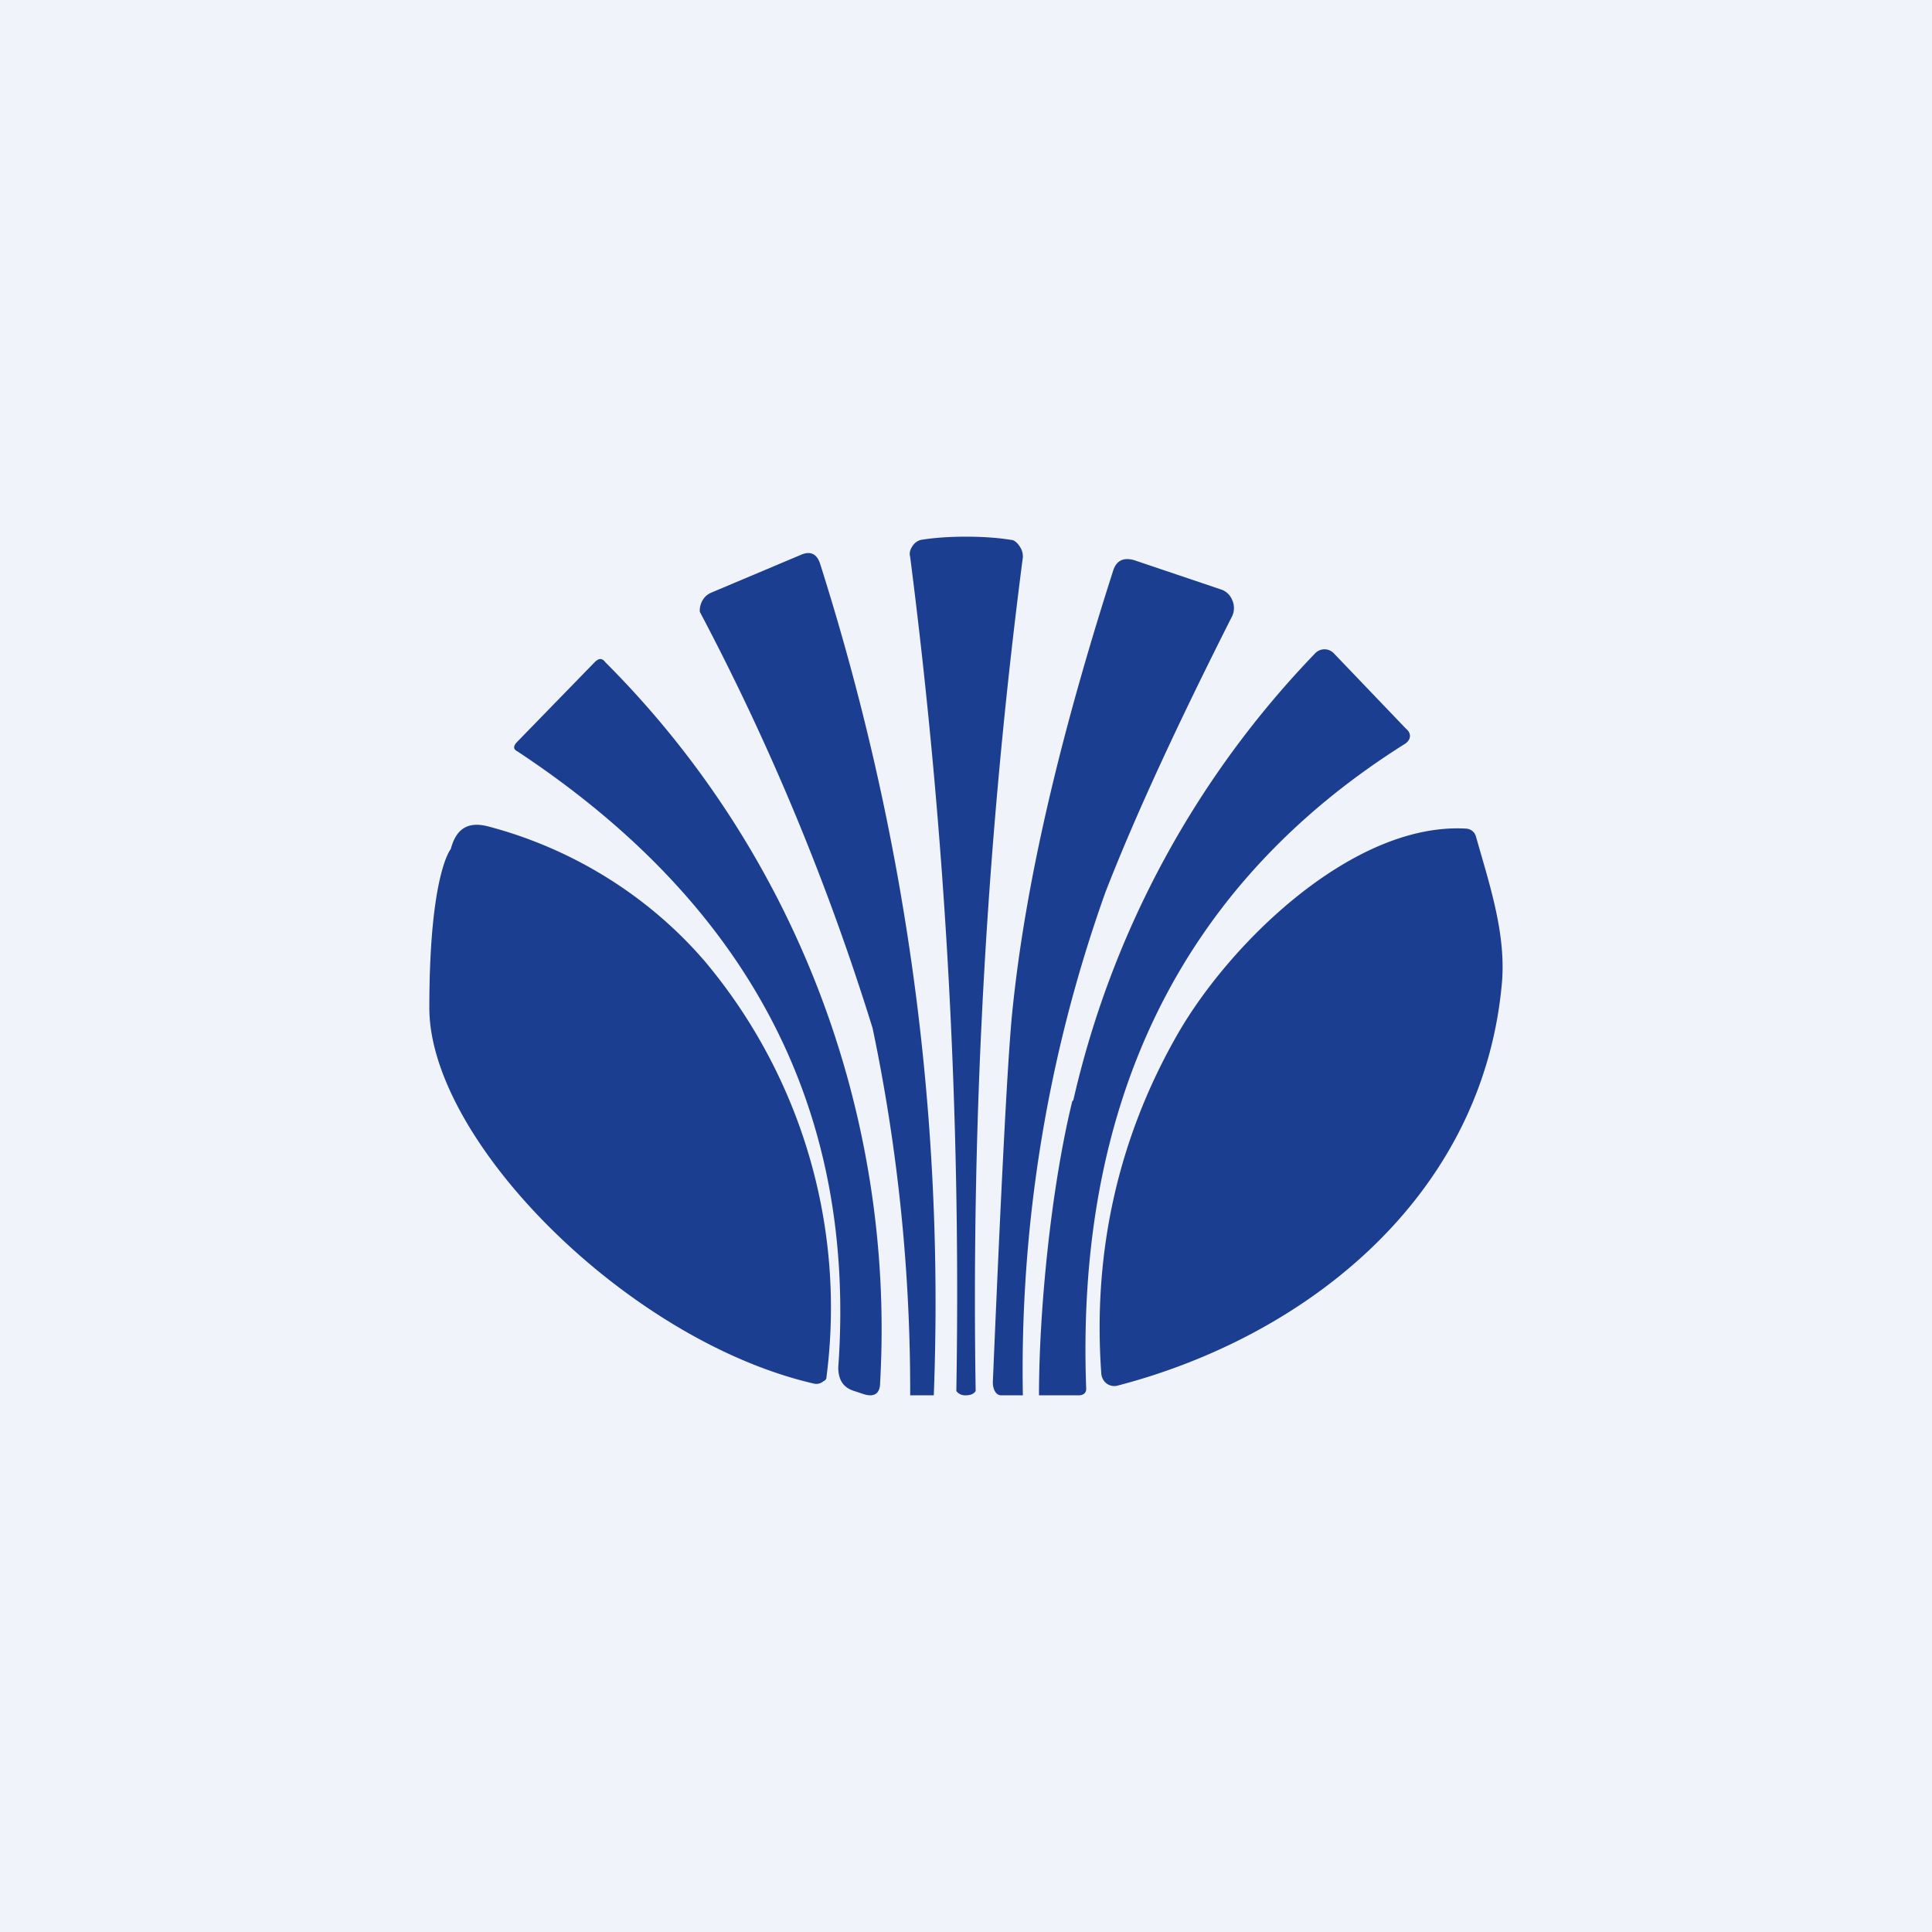
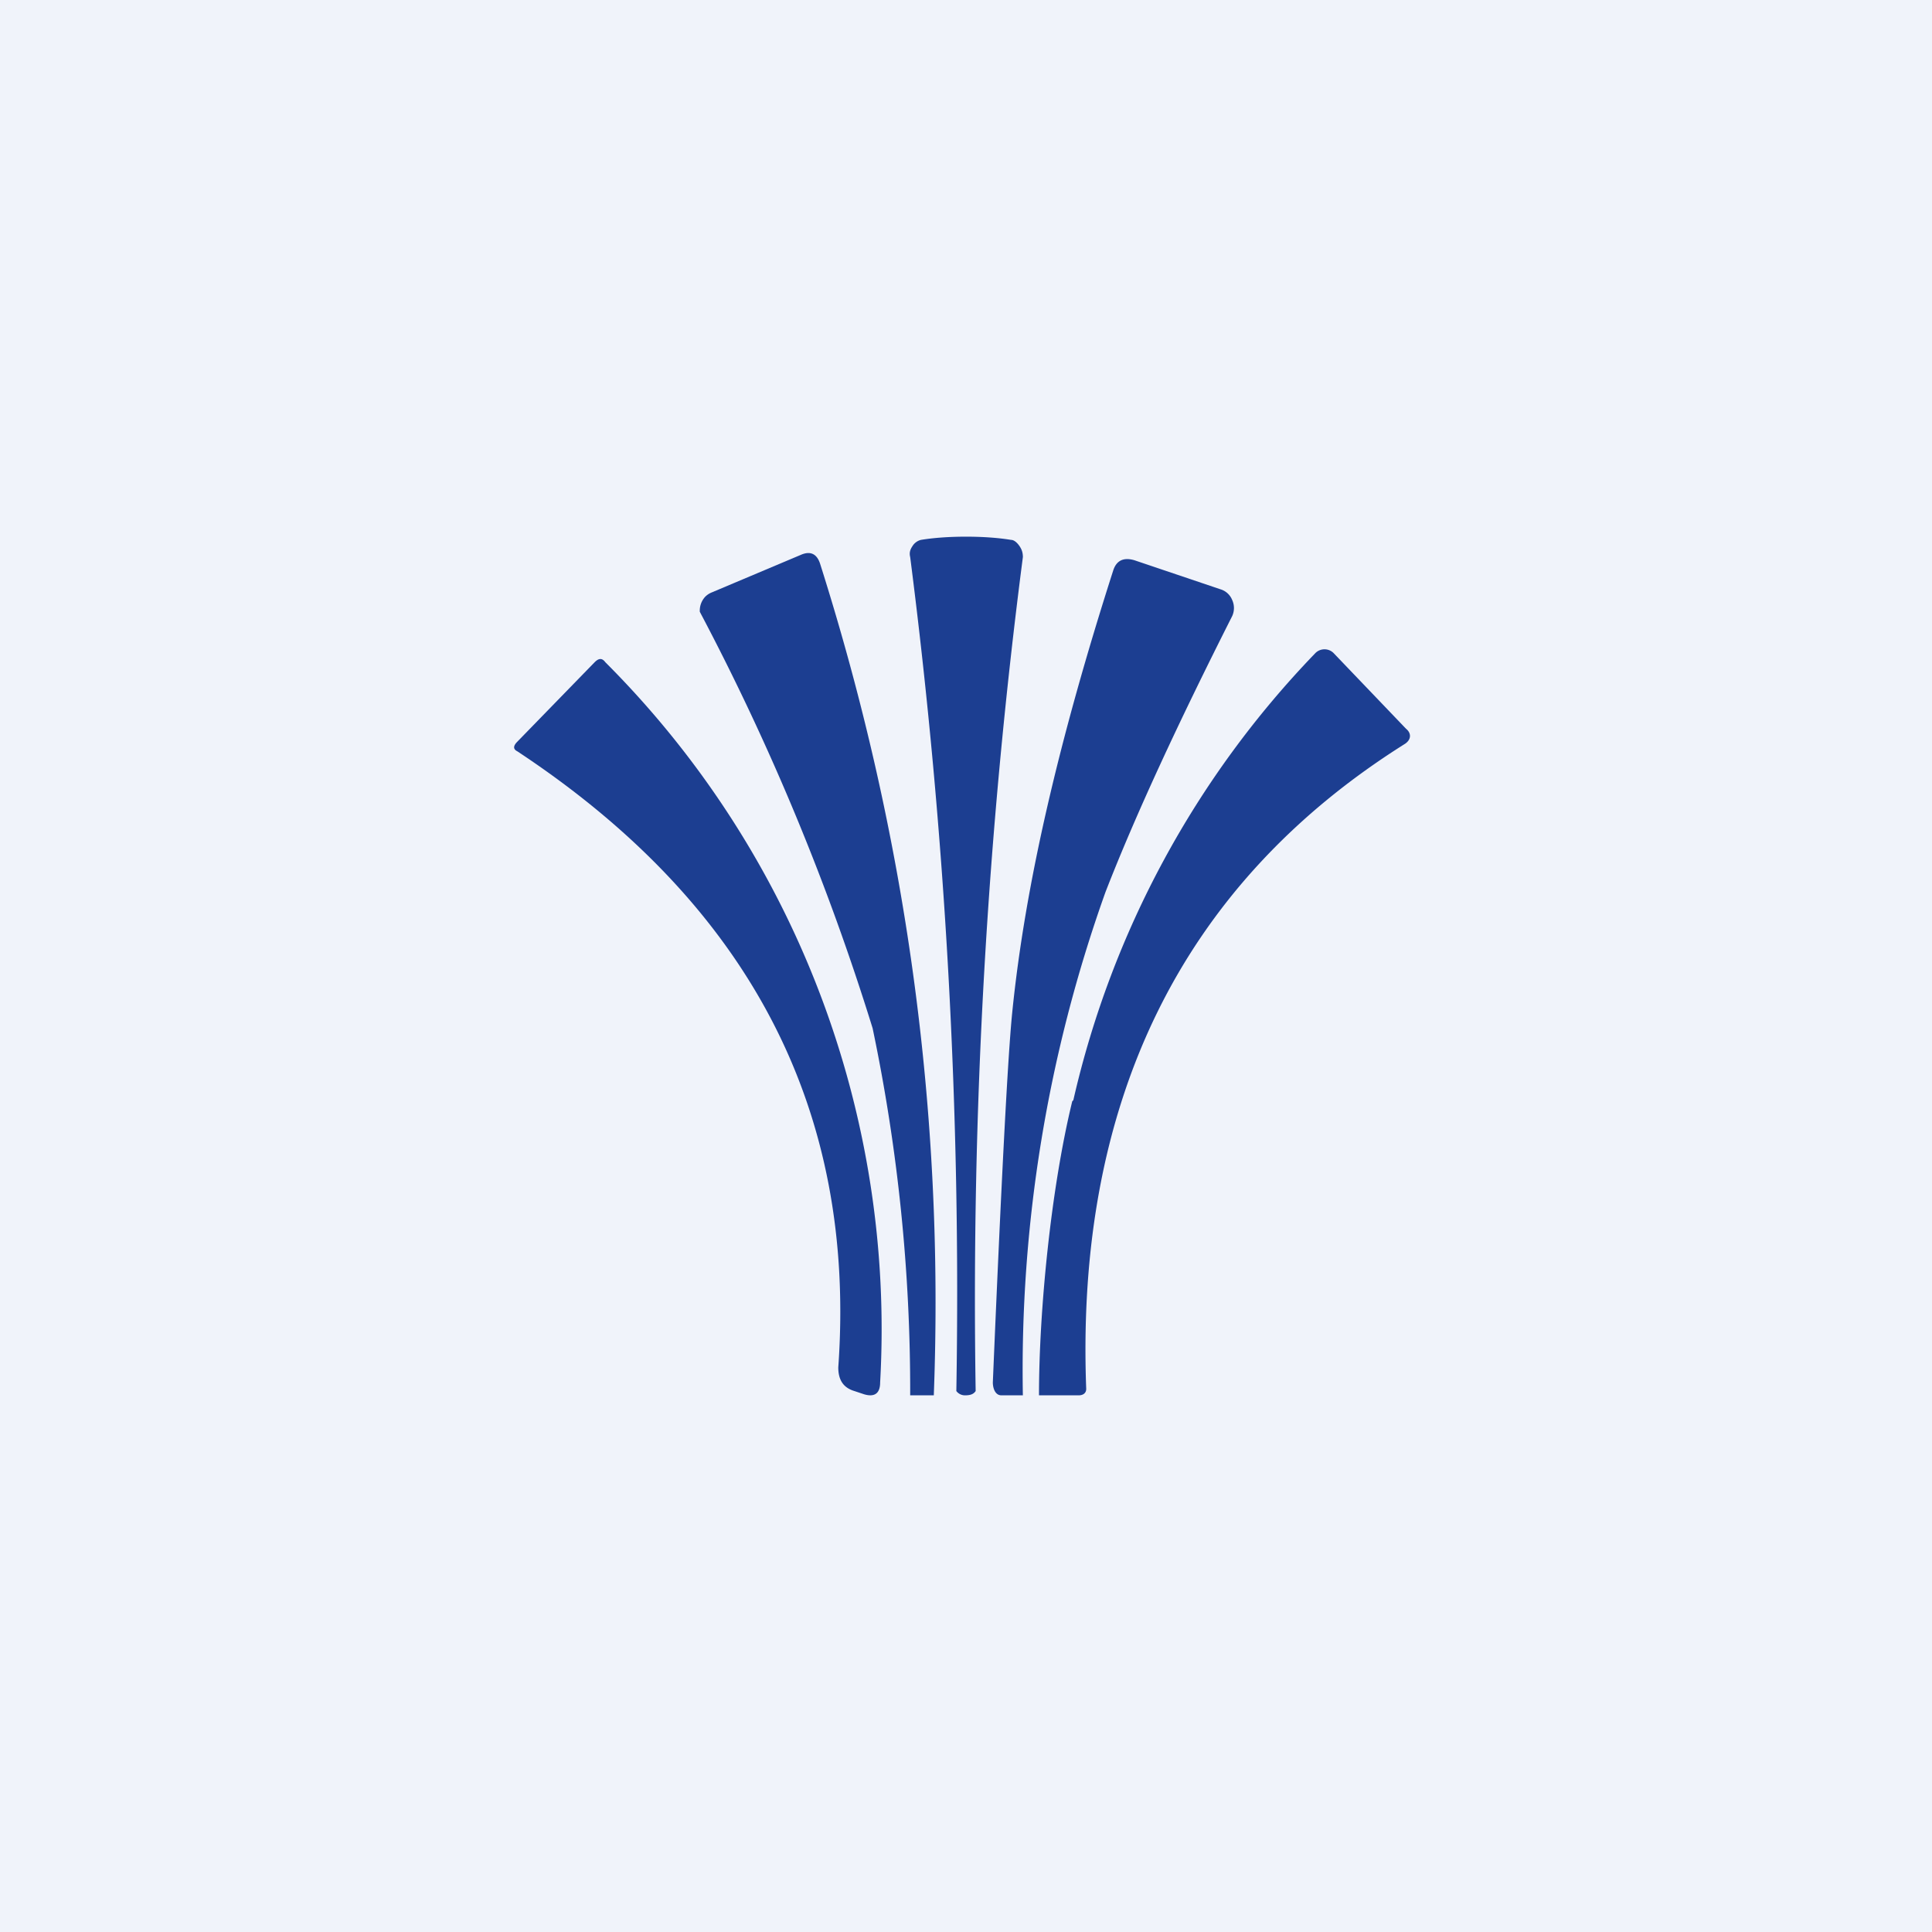
<svg xmlns="http://www.w3.org/2000/svg" width="18" height="18" viewBox="0 0 18 18">
  <path fill="#F0F3FA" d="M0 0h18v18H0z" />
  <path d="M9 5c.15 0 .3.01.42.03.03 0 .06.03.08.06.02.03.03.06.03.1a53.7 53.7 0 0 0-.44 7.77c-.02.03-.05.04-.1.04a.1.1 0 0 1-.08-.04 53.87 53.87 0 0 0-.43-7.77c-.01-.04 0-.07.02-.1a.13.13 0 0 1 .08-.06C8.7 5.01 8.85 5 9 5ZM8.7 13h-.22a16.45 16.45 0 0 0-.35-3.42A22.6 22.6 0 0 0 6.52 5.7a.19.19 0 0 1 .05-.14.18.18 0 0 1 .06-.04l.83-.35c.09-.04.15-.01.18.08.8 2.52 1.16 5.1 1.06 7.75ZM9.99 10.26c-.2.82-.31 1.96-.31 2.74h.37c.04 0 .07-.02.07-.06-.1-2.65.87-4.69 2.97-6.01.06-.04.06-.1.01-.14l-.67-.7a.12.12 0 0 0-.18 0A8.83 8.83 0 0 0 10 10.25Z" fill="#1C3E91" />
  <path d="M9.53 13h-.2c-.06 0-.08-.07-.08-.12.08-1.9.14-3.04.18-3.44.12-1.2.44-2.56.94-4.12.03-.1.1-.13.2-.1l.8.27a.17.17 0 0 1 .11.1.18.18 0 0 1 0 .15c-.5.99-.9 1.85-1.18 2.57a13.23 13.23 0 0 0-.77 4.7ZM4.82 7c-.04-.02-.04-.05 0-.09l.72-.74c.04-.04.07-.04.1 0a8.79 8.79 0 0 1 2.56 6.71c0 .1-.05.14-.15.11l-.09-.03c-.1-.03-.15-.1-.15-.22C7.98 10.36 7 8.44 4.82 7Z" fill="#1C3E91" />
-   <path d="M4 9.39c0-1.25.2-1.48.2-1.48.05-.19.16-.26.35-.21.76.2 1.48.63 2.02 1.26a5.02 5.02 0 0 1 1.13 3.87c0 .02-.01.03-.03.04a.1.1 0 0 1-.09.02C5.85 12.49 4 10.63 4 9.39ZM13.75 7.79c.13.46.29.93.24 1.4-.19 1.96-1.81 3.26-3.58 3.72a.12.12 0 0 1-.1-.02.13.13 0 0 1-.05-.1c-.08-1.13.16-2.2.72-3.17.5-.86 1.64-1.96 2.68-1.9a.1.1 0 0 1 .09.07Z" fill="#1C3E91" />
</svg>